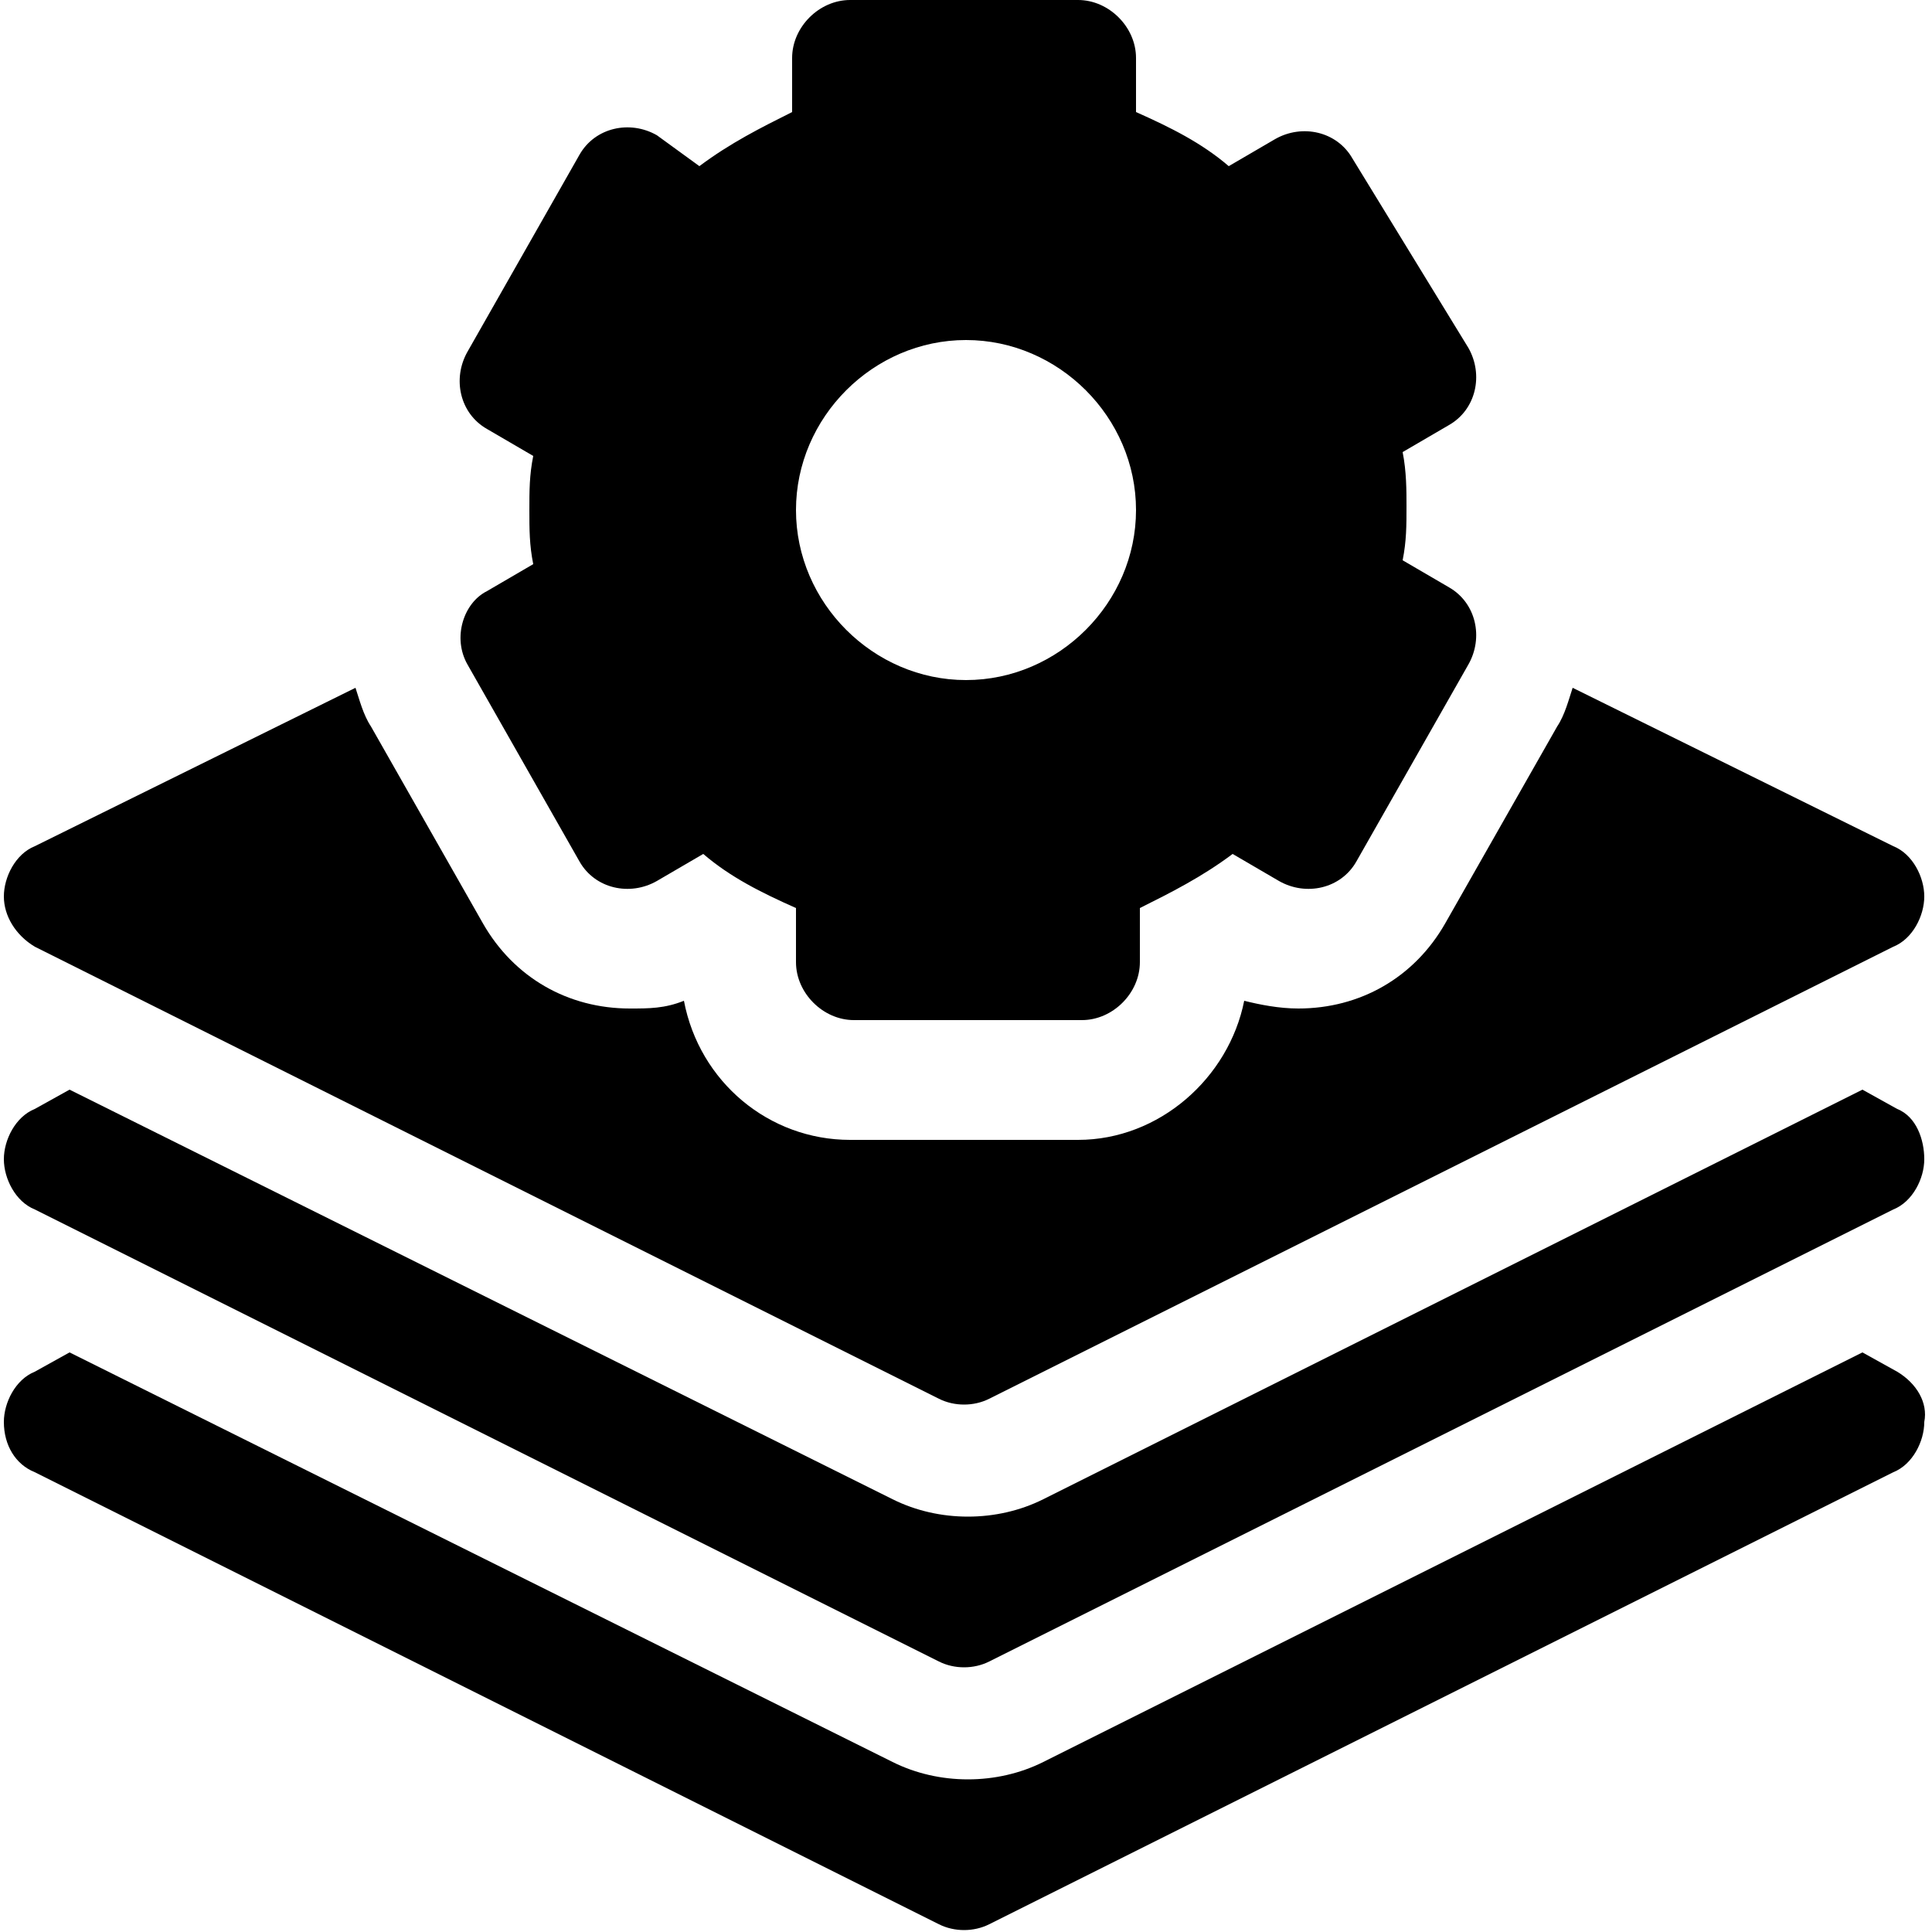
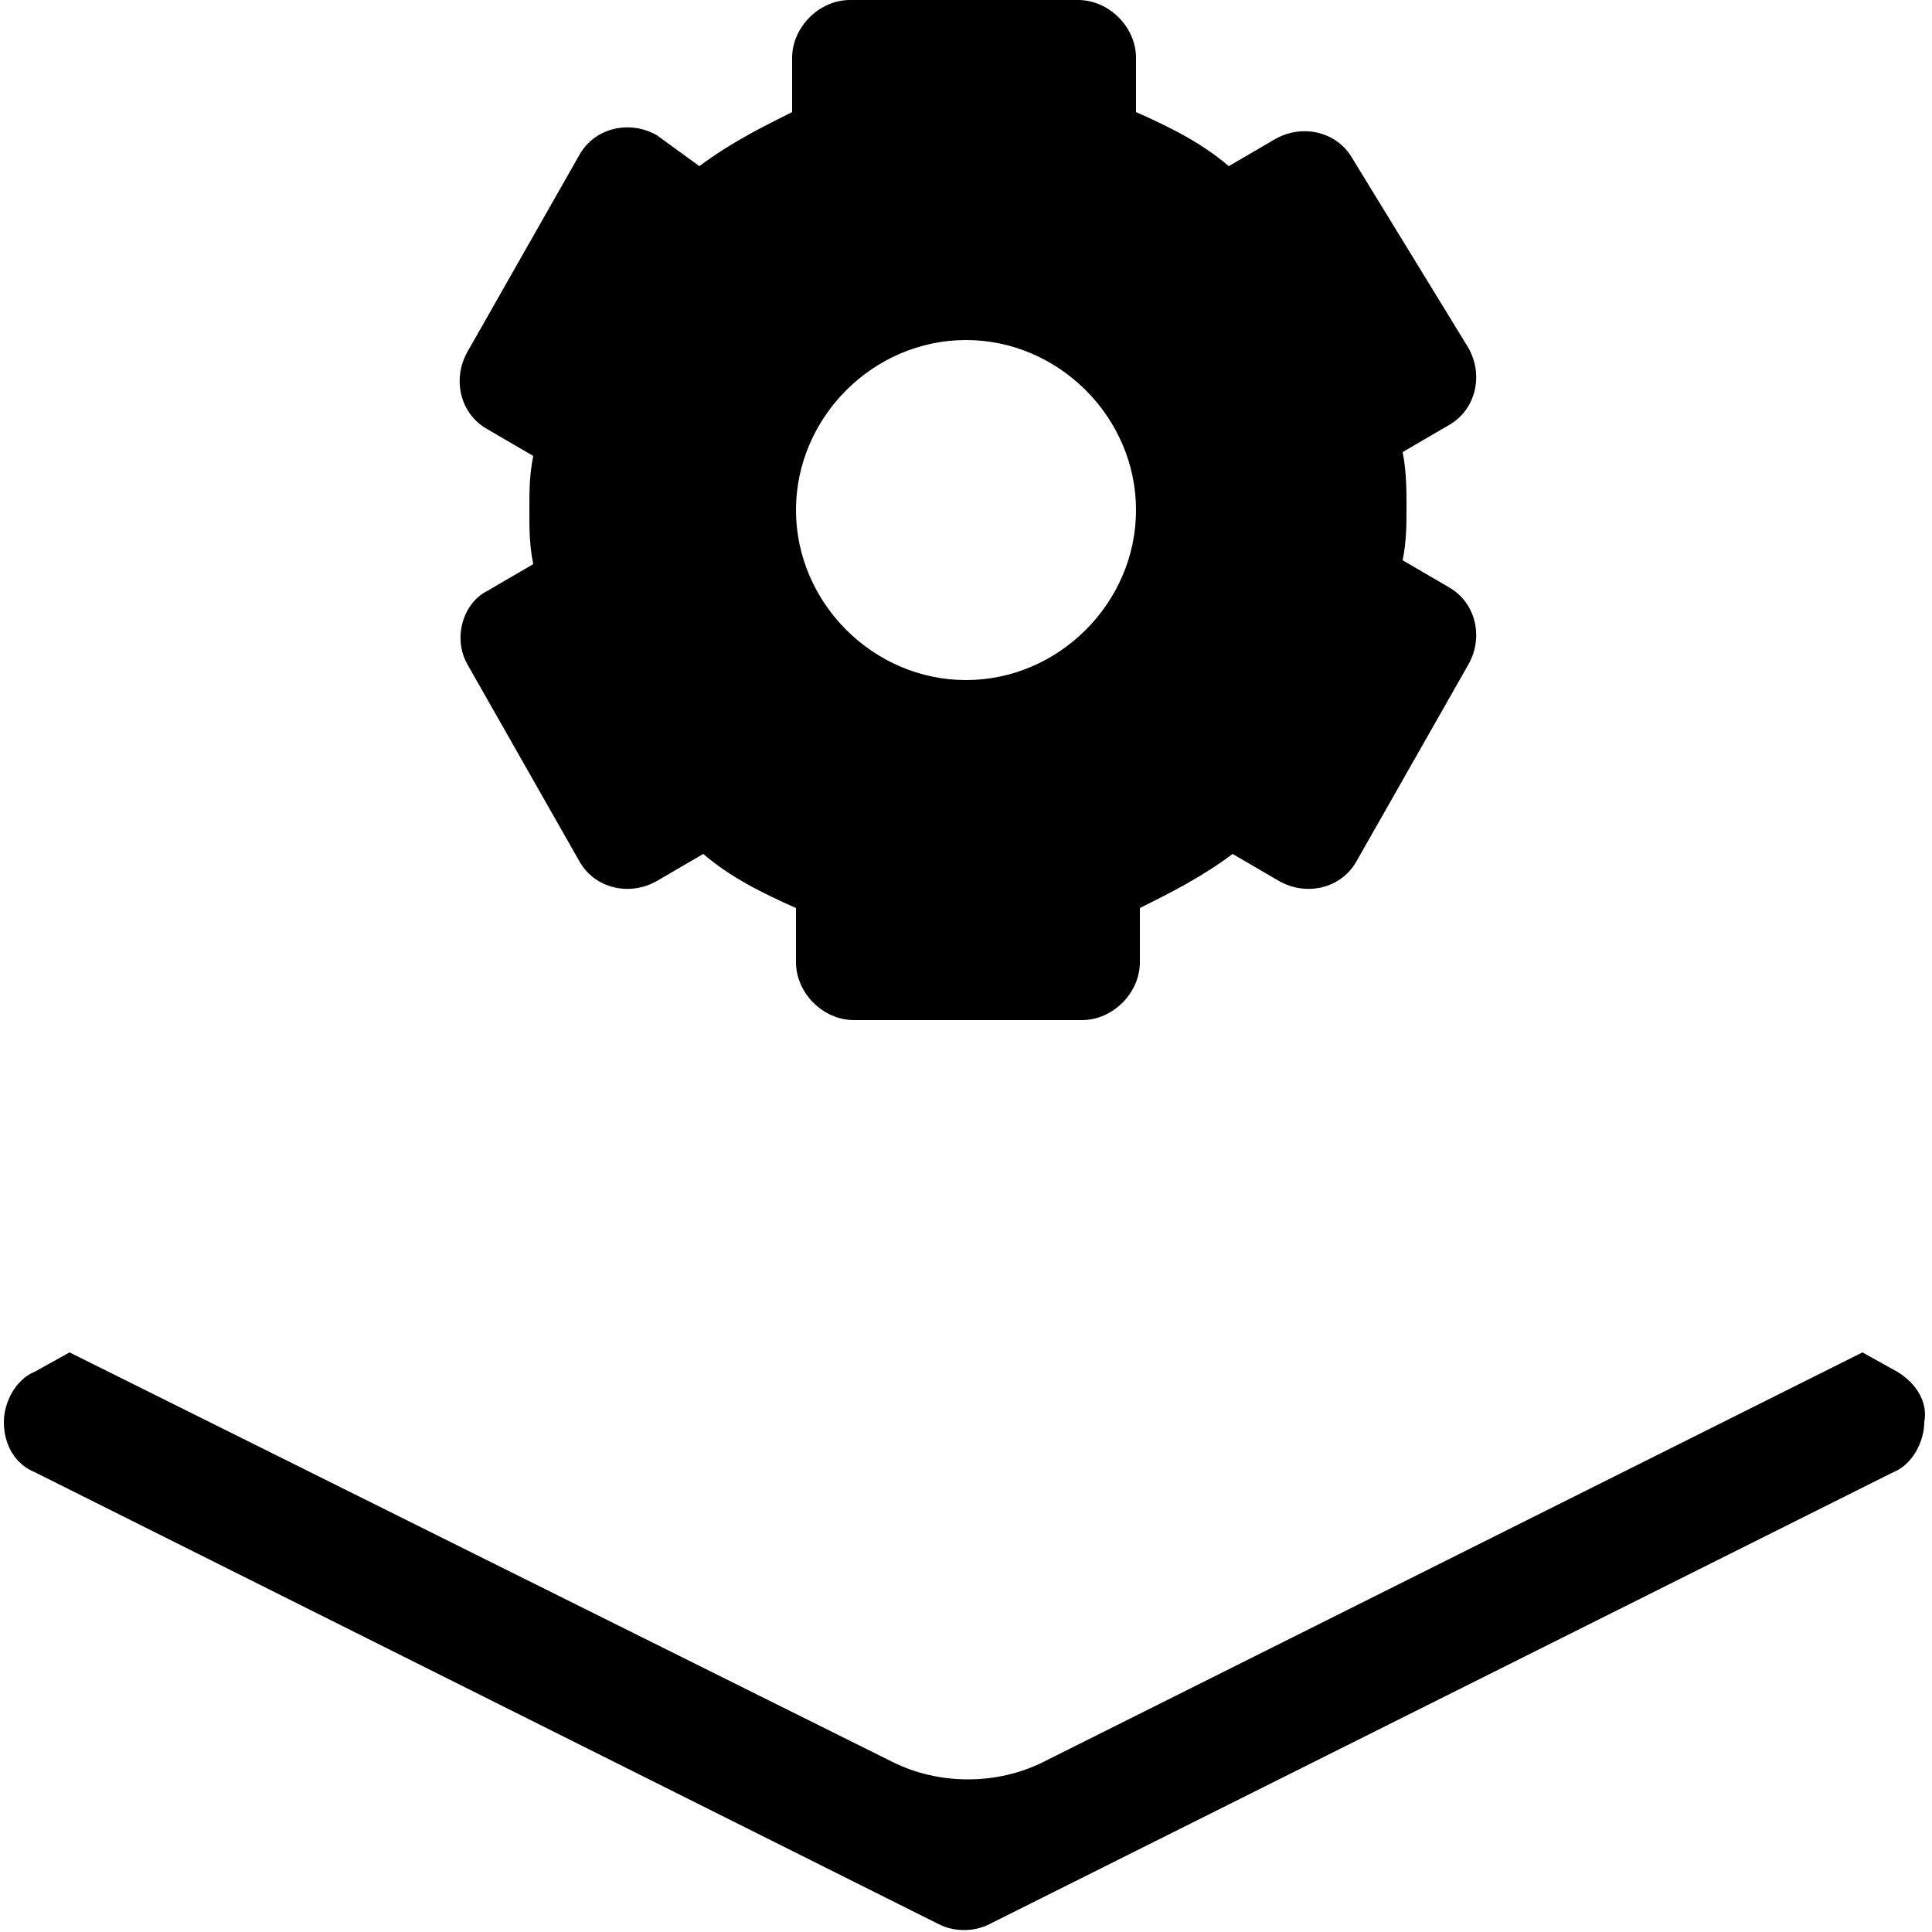
<svg xmlns="http://www.w3.org/2000/svg" version="1.1" id="Capa_1" x="0px" y="0px" viewBox="0 0 50 50" style="enable-background:new 0 0 50 50;" xml:space="preserve">
  <g>
    <path d="M49.1,35.5L48.2,35L27,45.6c-1.2,0.6-2.7,0.6-3.9,0L1.8,35l-0.9,0.5c-0.5,0.2-0.8,0.8-0.8,1.3c0,0.6,0.3,1.1,0.8,1.3   l23.4,11.7c0.4,0.2,0.9,0.2,1.3,0l23.4-11.7c0.5-0.2,0.8-0.8,0.8-1.3C49.9,36.3,49.6,35.8,49.1,35.5L49.1,35.5z" />
-     <path d="M49.1,28.7l-0.9-0.5L27,38.8c-1.2,0.6-2.7,0.6-3.9,0L1.8,28.2l-0.9,0.5c-0.5,0.2-0.8,0.8-0.8,1.3s0.3,1.1,0.8,1.3L24.3,43   c0.4,0.2,0.9,0.2,1.3,0l23.4-11.7c0.5-0.2,0.8-0.8,0.8-1.3S49.6,28.9,49.1,28.7L49.1,28.7z" />
    <path d="M12.1,17.2l2.9,5.1c0.4,0.7,1.3,0.9,2,0.5l1.2-0.7c0.7,0.6,1.5,1,2.4,1.4v1.4c0,0.8,0.7,1.5,1.5,1.5h5.9   c0.8,0,1.5-0.7,1.5-1.5v-1.4c0.8-0.4,1.6-0.8,2.4-1.4l1.2,0.7c0.7,0.4,1.6,0.2,2-0.5l2.9-5.1c0.4-0.7,0.2-1.6-0.5-2l-1.2-0.7   c0.1-0.5,0.1-0.9,0.1-1.4c0-0.4,0-0.9-0.1-1.4l1.2-0.7c0.7-0.4,0.9-1.3,0.5-2L35,4.1c-0.4-0.7-1.3-0.9-2-0.5l-1.2,0.7   c-0.7-0.6-1.5-1-2.4-1.4V1.5c0-0.8-0.7-1.5-1.5-1.5h-5.9c-0.8,0-1.5,0.7-1.5,1.5v1.4c-0.8,0.4-1.6,0.8-2.4,1.4L17,3.5   c-0.7-0.4-1.6-0.2-2,0.5l-2.9,5.1c-0.4,0.7-0.2,1.6,0.5,2l1.2,0.7c-0.1,0.5-0.1,0.9-0.1,1.4s0,0.9,0.1,1.4l-1.2,0.7   C12,15.6,11.7,16.5,12.1,17.2L12.1,17.2z M25,8.8c2.4,0,4.4,2,4.4,4.4s-2,4.4-4.4,4.4s-4.4-2-4.4-4.4S22.6,8.8,25,8.8z" />
-     <path d="M0.9,24.5l23.4,11.7c0.4,0.2,0.9,0.2,1.3,0l23.4-11.7c0.5-0.2,0.8-0.8,0.8-1.3s-0.3-1.1-0.8-1.3l-8.3-4.1   c-0.1,0.3-0.2,0.7-0.4,1l-2.9,5.1c-0.8,1.4-2.2,2.2-3.8,2.2c0,0,0,0,0,0c-0.5,0-1-0.1-1.4-0.2c-0.4,2-2.2,3.6-4.3,3.6h-5.9   c-2.1,0-3.9-1.5-4.3-3.6c-0.5,0.2-0.9,0.2-1.4,0.2c-1.6,0-3-0.8-3.8-2.2l-2.9-5.1c-0.2-0.3-0.3-0.7-0.4-1l-8.3,4.1   c-0.5,0.2-0.8,0.8-0.8,1.3S0.4,24.2,0.9,24.5L0.9,24.5z" />
  </g>
</svg>